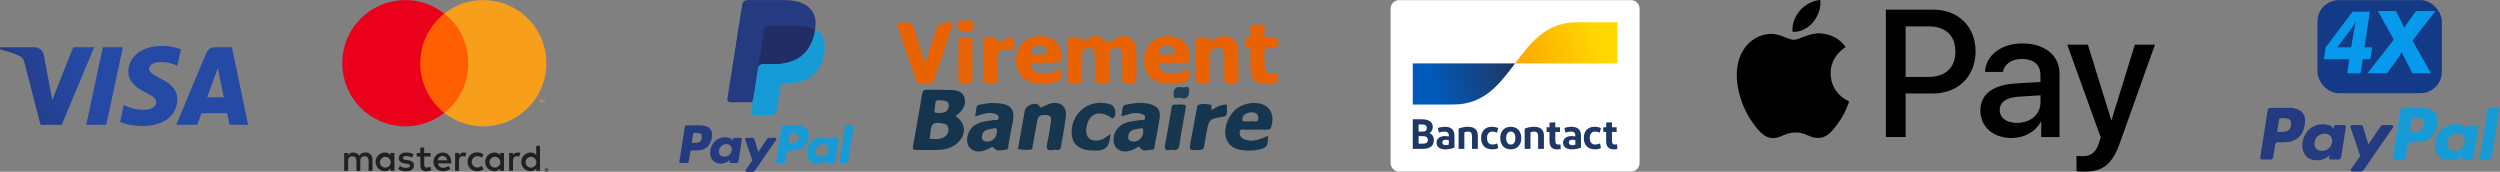
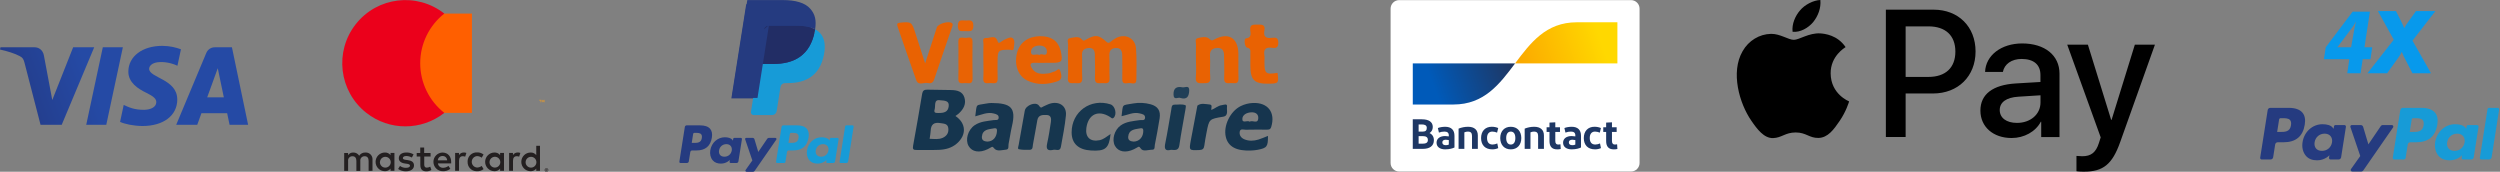
<svg xmlns="http://www.w3.org/2000/svg" xmlns:xlink="http://www.w3.org/1999/xlink" id="Calque_1" data-name="Calque 1" viewBox="0 0 1310.39 90">
  <rect x="0" y="0" width="1310.39" height="90" fill="#808080" stroke="none" />
  <defs>
    <style>
      .cls-1 {
        fill: #133a87;
      }

      .cls-2 {
        fill: #16364e;
      }

      .cls-3 {
        fill: url(#Dégradé_sans_nom_6);
      }

      .cls-4 {
        fill: #fff;
      }

      .cls-5 {
        fill: #213f57;
      }

      .cls-6 {
        fill: #222d65;
      }

      .cls-7 {
        fill: none;
      }

      .cls-8 {
        fill: #eb001b;
      }

      .cls-9 {
        fill: #e96304;
      }

      .cls-10 {
        fill: #1e3764;
      }

      .cls-11 {
        fill: url(#Dégradé_sans_nom_3-3);
      }

      .cls-12 {
        fill: #231f20;
      }

      .cls-13 {
        fill: #e96202;
      }

      .cls-14 {
        fill: url(#Dégradé_sans_nom_3-4);
      }

      .cls-15 {
        fill: url(#Dégradé_sans_nom_3-2);
      }

      .cls-16 {
        fill: #179bd7;
      }

      .cls-17 {
        fill: #0799ec;
      }

      .cls-18 {
        fill: #ff5f00;
      }

      .cls-19 {
        fill: #e96303;
      }

      .cls-20 {
        fill: url(#Dégradé_sans_nom_3);
      }

      .cls-21 {
        fill: #e96405;
      }

      .cls-22 {
        fill: url(#Dégradé_sans_nom_5);
      }

      .cls-23 {
        fill: #17374f;
      }

      .cls-24 {
        fill: #15354e;
      }

      .cls-25 {
        fill: #253b80;
      }

      .cls-26 {
        fill: #f79e1b;
      }

      .cls-27 {
        fill: #16354e;
      }
    </style>
    <linearGradient id="Dégradé_sans_nom_3" data-name="Dégradé sans nom 3" x1="1013.28" y1="3628.47" x2="1013.54" y2="3628.47" gradientTransform="translate(135581.88 1679591.19) rotate(-20.22) scale(447.27 -447.27)" gradientUnits="userSpaceOnUse">
      <stop offset="0" stop-color="#222357" />
      <stop offset="1" stop-color="#254aa5" />
    </linearGradient>
    <linearGradient id="Dégradé_sans_nom_3-2" data-name="Dégradé sans nom 3" x1="1013.28" y1="3628.49" x2="1013.54" y2="3628.49" xlink:href="#Dégradé_sans_nom_3" />
    <linearGradient id="Dégradé_sans_nom_3-3" data-name="Dégradé sans nom 3" x1="1013.28" y1="3628.44" x2="1013.54" y2="3628.44" xlink:href="#Dégradé_sans_nom_3" />
    <linearGradient id="Dégradé_sans_nom_3-4" data-name="Dégradé sans nom 3" x1="1013.28" y1="3628.52" x2="1013.54" y2="3628.52" xlink:href="#Dégradé_sans_nom_3" />
    <linearGradient id="Dégradé_sans_nom_6" data-name="Dégradé sans nom 6" x1="751.36" y1="7123.95" x2="790.59" y2="7138.52" gradientTransform="translate(0 7168.95) scale(1 -1)" gradientUnits="userSpaceOnUse">
      <stop offset="0" stop-color="#005ab9" />
      <stop offset="1" stop-color="#1e3764" />
    </linearGradient>
    <linearGradient id="Dégradé_sans_nom_5" data-name="Dégradé sans nom 5" x1="797.39" y1="7133.85" x2="839.05" y2="7148.07" gradientTransform="translate(0 7168.95) scale(1 -1)" gradientUnits="userSpaceOnUse">
      <stop offset="0" stop-color="#fba900" />
      <stop offset="1" stop-color="#ffd800" />
    </linearGradient>
  </defs>
  <g id="MASTERCARD">
    <g id="Layer_1-2" data-name="Layer 1-2">
      <path class="cls-12" d="M195.25,89.55v-5.88c.13-1.92-1.32-3.59-3.24-3.72-.15-.01-.3-.01-.45,0-1.32-.09-2.58.55-3.29,1.67-.65-1.08-1.84-1.72-3.09-1.67-1.1-.06-2.14.47-2.74,1.39v-1.16h-2.04v9.37h2.06v-5.16c-.16-1.2.68-2.31,1.88-2.47.14-.02.28-.02.42-.02,1.35,0,2.04.88,2.04,2.47v5.21h2.06v-5.2c-.16-1.21.69-2.32,1.9-2.47.13-.02.26-.02.39-.02,1.39,0,2.06.88,2.06,2.47v5.21l2.06-.04ZM225.68,80.18h-3.35v-2.84h-2.06v2.84h-1.86v1.86h1.9v4.31c0,2.18.84,3.47,3.25,3.47.9,0,1.78-.25,2.55-.73l-.59-1.74c-.55.33-1.17.51-1.8.53-.98,0-1.35-.63-1.35-1.57v-4.27h3.33l-.02-1.86ZM243.05,79.94c-1.01-.03-1.96.5-2.47,1.37v-1.14h-2.02v9.37h2.04v-5.25c0-1.55.67-2.41,1.96-2.41.44,0,.87.07,1.27.24l.63-1.96c-.47-.17-.96-.25-1.45-.25l.04.04ZM216.78,80.92c-1.15-.69-2.48-1.03-3.82-.98-2.37,0-3.92,1.14-3.92,3,0,1.53,1.14,2.47,3.23,2.76l.98.14c1.12.16,1.65.45,1.65.98,0,.73-.74,1.14-2.13,1.14-1.12.03-2.22-.31-3.11-.98l-.98,1.59c1.19.83,2.61,1.26,4.05,1.22,2.7,0,4.27-1.27,4.27-3.06s-1.23-2.51-3.27-2.8l-.98-.14c-.88-.12-1.59-.29-1.59-.92s.67-1.1,1.78-1.1c1.03.01,2.04.29,2.94.8l.9-1.65ZM271.34,79.94c-1.01-.03-1.96.5-2.47,1.37v-1.14h-2.02v9.37h2.04v-5.25c0-1.55.67-2.41,1.96-2.41.44,0,.87.07,1.27.24l.63-1.96c-.47-.17-.96-.25-1.45-.25l.04.04ZM245.1,84.84c-.1,2.61,1.94,4.81,4.55,4.91.15,0,.29,0,.44,0,1.22.06,2.42-.34,3.37-1.12l-.98-1.65c-.7.54-1.56.83-2.45.84-1.66-.13-2.89-1.59-2.75-3.24.12-1.47,1.29-2.64,2.75-2.76.89,0,1.74.31,2.45.84l.98-1.65c-.94-.78-2.15-1.18-3.37-1.12-2.61-.15-4.84,1.85-4.99,4.46,0,.15,0,.29,0,.44v.04ZM264.17,84.84v-4.67h-2.04v1.14c-.7-.9-1.8-1.41-2.94-1.37-2.7,0-4.9,2.19-4.9,4.9s2.19,4.9,4.9,4.9c1.14.04,2.24-.47,2.94-1.37v1.14h2.04v-4.67ZM256.59,84.84c.09-1.56,1.43-2.75,2.99-2.66,1.56.09,2.75,1.43,2.66,2.99-.09,1.49-1.32,2.66-2.81,2.67-1.55.02-2.83-1.22-2.85-2.78,0-.07,0-.15,0-.22ZM232.01,79.94c-2.7.04-4.87,2.26-4.83,4.97.04,2.71,2.26,4.87,4.97,4.83h0c1.41.07,2.79-.38,3.89-1.27l-.98-1.51c-.77.62-1.73.97-2.72.98-1.4.12-2.64-.9-2.8-2.29h6.95v-.78c0-2.94-1.82-4.9-4.45-4.9l-.03-.02ZM232.01,81.77c1.28-.03,2.34.99,2.37,2.27h0s-4.9,0-4.9,0c.07-1.31,1.18-2.32,2.49-2.27h.04ZM283.04,84.86v-8.45h-1.96v4.9c-.7-.9-1.8-1.41-2.94-1.37-2.7,0-4.9,2.19-4.9,4.9s2.19,4.9,4.9,4.9c1.14.04,2.24-.47,2.94-1.37v1.14h1.96v-4.65ZM286.44,88.19c.13,0,.25.02.37.07.11.05.22.11.3.2.09.08.16.18.21.29.1.23.1.49,0,.73-.05.11-.12.21-.21.29-.09.08-.19.15-.3.2-.12.05-.24.08-.37.08-.38,0-.72-.22-.88-.57-.1-.23-.1-.49,0-.73.05-.11.12-.21.21-.29.09-.08.19-.15.3-.2.13-.05.26-.07.4-.07h-.03ZM286.44,89.84c.1,0,.19-.02.28-.06.08-.04.16-.09.23-.16.25-.28.25-.7,0-.98-.06-.07-.14-.12-.23-.16-.09-.04-.19-.06-.28-.06-.1,0-.19.02-.28.06-.09.04-.17.09-.24.16-.25.28-.25.7,0,.98.07.07.15.12.24.16.1.04.21.06.31.06h-.03ZM286.5,88.68c.09,0,.18.02.25.08.06.05.09.13.09.21,0,.07-.02.13-.07.18-.06.05-.13.08-.21.09l.28.32h-.23l-.26-.32h-.09v.32h-.19v-.86h.41ZM286.28,88.84v.24h.22s.08.01.12,0c.01-.03.01-.06,0-.09.01-.03.01-.06,0-.09-.04-.01-.08-.01-.12,0l-.22-.06ZM275.51,84.86c.09-1.56,1.43-2.75,2.99-2.66,1.56.09,2.75,1.43,2.66,2.99-.09,1.49-1.32,2.66-2.81,2.67-1.55.02-2.83-1.22-2.85-2.78,0-.07,0-.15,0-.22ZM206.74,84.86v-4.69h-2.04v1.14c-.7-.9-1.8-1.41-2.94-1.37-2.7,0-4.9,2.19-4.9,4.9s2.19,4.9,4.9,4.9c1.14.04,2.24-.47,2.94-1.37v1.14h2.04v-4.65ZM199.16,84.86c.09-1.56,1.43-2.75,2.99-2.66,1.56.09,2.75,1.43,2.66,2.99-.09,1.49-1.32,2.66-2.81,2.67-1.55.03-2.83-1.2-2.87-2.76,0-.08,0-.16,0-.24h.02Z" />
      <g id="_Group_" data-name=" Group ">
        <rect class="cls-18" x="218.43" y="7.12" width="28.93" height="52.04" />
        <path id="_Path_" data-name=" Path " class="cls-8" d="M220.26,33.15c-.01-10.16,4.65-19.75,12.63-26.03-14.36-11.29-35.14-8.8-46.43,5.57-11.28,14.37-8.79,35.18,5.57,46.47,11.99,9.43,28.87,9.43,40.86,0-7.98-6.27-12.64-15.86-12.63-26.02Z" />
-         <path class="cls-26" d="M286.39,33.15c0,18.28-14.8,33.09-33.06,33.09-7.41,0-14.61-2.49-20.43-7.08,14.36-11.29,16.85-32.1,5.57-46.47-1.63-2.07-3.5-3.94-5.57-5.57,14.36-11.3,35.14-8.81,46.43,5.56,4.58,5.83,7.07,13.04,7.07,20.45h0Z" />
        <path class="cls-26" d="M283.23,53.65v-1.07h.43v-.22h-1.09v.22h.47v1.07h.19ZM285.35,53.65v-1.29h-.33l-.39.92-.39-.92h-.29v1.29h.24v-.97l.36.84h.25l.36-.84v.97h.19Z" />
      </g>
    </g>
  </g>
  <g id="PAYPAL">
    <path class="cls-25" d="M367.05,65.7h-7.11c-.49,0-.9.35-.98.83l-2.87,18.22c-.05.32.17.63.49.68.03,0,.06,0,.09,0h3.39c.49,0,.9-.35.98-.83l.78-4.91c.08-.48.49-.83.97-.83h2.25c4.68,0,7.38-2.27,8.09-6.75.32-1.96.01-3.51-.91-4.59-1.01-1.19-2.8-1.81-5.18-1.81ZM367.87,72.35c-.39,2.55-2.34,2.55-4.22,2.55h-1.07l.75-4.76c.05-.29.29-.5.58-.5h.49c1.28,0,2.49,0,3.12.73.37.44.49,1.08.34,1.98ZM388.29,72.27h-3.4c-.29,0-.54.21-.58.5l-.15.95-.24-.34c-.74-1.07-2.38-1.43-4.02-1.43-3.76,0-6.97,2.85-7.6,6.84-.33,1.99.14,3.9,1.27,5.23,1.04,1.22,2.52,1.73,4.29,1.73,3.03,0,4.71-1.95,4.71-1.95l-.15.95c-.05.32.17.63.49.68.03,0,.06,0,.09,0h3.07c.49,0,.9-.35.98-.83l1.84-11.65c.05-.32-.17-.62-.49-.68-.03,0-.06,0-.09,0ZM383.55,78.89c-.33,1.94-1.87,3.25-3.84,3.25-.99,0-1.78-.32-2.28-.92-.5-.6-.69-1.45-.53-2.39.31-1.93,1.88-3.28,3.81-3.28.97,0,1.75.32,2.27.93.52.61.72,1.47.58,2.41ZM406.41,72.27h-3.42c-.33,0-.63.16-.82.43l-4.72,6.95-2-6.68c-.13-.42-.51-.7-.95-.7h-3.36c-.33,0-.59.26-.59.59,0,.07.01.13.03.19l3.77,11.05-3.54,5c-.19.27-.13.64.14.83.1.07.22.11.34.11h3.42c.32,0,.63-.16.81-.42l11.37-16.42c.19-.27.12-.64-.15-.82-.1-.07-.22-.11-.34-.11h0Z" />
    <path class="cls-16" d="M417.73,65.7h-7.11c-.49,0-.9.35-.97.83l-2.87,18.22c-.05.32.17.63.49.68.03,0,.06,0,.09,0h3.65c.34,0,.63-.25.68-.58l.82-5.17c.08-.48.49-.83.97-.83h2.25c4.68,0,7.38-2.27,8.09-6.75.32-1.96.01-3.51-.91-4.59-1.01-1.19-2.8-1.81-5.18-1.81ZM418.55,72.35c-.39,2.55-2.34,2.55-4.22,2.55h-1.07l.75-4.76c.04-.29.29-.5.58-.5h.49c1.28,0,2.49,0,3.12.73.37.44.49,1.08.34,1.98ZM438.97,72.27h-3.4c-.29,0-.54.21-.58.5l-.15.95-.24-.34c-.74-1.07-2.38-1.43-4.02-1.43-3.76,0-6.97,2.85-7.6,6.84-.32,1.99.14,3.9,1.27,5.23,1.04,1.22,2.52,1.73,4.29,1.73,3.03,0,4.71-1.95,4.71-1.95l-.15.95c-.05.32.17.63.49.68.03,0,.06,0,.09,0h3.06c.49,0,.9-.35.97-.83l1.84-11.65c.05-.32-.17-.63-.5-.68-.03,0-.06,0-.09,0ZM434.23,78.89c-.33,1.94-1.87,3.25-3.84,3.25-.99,0-1.78-.32-2.28-.92-.5-.6-.69-1.45-.53-2.39.31-1.93,1.88-3.28,3.81-3.28.97,0,1.75.32,2.27.93.52.61.73,1.47.58,2.41ZM442.99,66.2l-2.92,18.56c-.05.32.17.63.49.68.03,0,.06,0,.09,0h2.93c.49,0,.9-.35.98-.83l2.88-18.22c.05-.32-.17-.63-.49-.68-.03,0-.06,0-.09,0h-3.28c-.29,0-.54.21-.58.5Z" />
    <path class="cls-25" d="M395.75,58.24l1.04-6.63-2.33-.05h-11.11l7.72-48.94c.05-.31.31-.54.63-.54h18.73c6.22,0,10.51,1.29,12.75,3.85,1.05,1.2,1.72,2.45,2.04,3.83.34,1.45.35,3.17.01,5.28l-.02.15v1.35l1.05.59c.8.41,1.52.96,2.13,1.62.9,1.02,1.48,2.33,1.72,3.87.25,1.59.17,3.48-.25,5.61-.48,2.46-1.25,4.6-2.3,6.35-.92,1.57-2.16,2.93-3.64,3.99-1.39.99-3.04,1.73-4.91,2.21-1.81.47-3.87.71-6.13.71h-1.46c-1.04,0-2.05.38-2.85,1.05-.79.68-1.32,1.62-1.49,2.65l-.11.6-1.84,11.69-.08.43c-.02.14-.06.2-.12.25-.05.04-.12.07-.19.07h-9Z" />
    <path class="cls-16" d="M427.25,15.35c-.06.36-.12.72-.19,1.1-2.47,12.68-10.92,17.06-21.71,17.06h-5.49c-1.32,0-2.43.96-2.64,2.26l-2.81,17.84-.8,5.06c-.12.77.4,1.49,1.17,1.61.07.01.15.02.22.02h9.74c1.15,0,2.13-.84,2.32-1.98l.1-.5,1.83-11.64.12-.64c.18-1.14,1.16-1.98,2.32-1.98h1.46c9.44,0,16.83-3.83,18.99-14.92.9-4.63.44-8.5-1.95-11.22-.76-.84-1.66-1.54-2.67-2.06Z" />
    <path class="cls-6" d="M424.67,14.32c-.79-.23-1.59-.41-2.4-.53-1.6-.25-3.22-.36-4.84-.35h-14.68c-1.15,0-2.14.84-2.31,1.98l-3.12,19.78-.09.58c.2-1.3,1.32-2.26,2.64-2.26h5.49c10.79,0,19.24-4.38,21.71-17.06.07-.38.14-.74.19-1.1-.65-.34-1.33-.63-2.03-.86-.18-.06-.37-.12-.55-.17Z" />
-     <path class="cls-25" d="M400.43,15.41c.18-1.14,1.16-1.98,2.31-1.98h14.68c1.74,0,3.36.11,4.84.35,1,.16,1.99.39,2.96.7.73.24,1.41.53,2.03.86.73-4.69,0-7.88-2.54-10.76-2.79-3.18-7.83-4.54-14.28-4.54h-18.73c-1.32,0-2.44.96-2.65,2.26l-7.8,49.44c-.14.88.46,1.7,1.34,1.84.08.01.17.02.25.02h11.56l2.9-18.42,3.12-19.78Z" />
+     <path class="cls-25" d="M400.43,15.41c.18-1.14,1.16-1.98,2.31-1.98h14.68c1.74,0,3.36.11,4.84.35,1,.16,1.99.39,2.96.7.73.24,1.41.53,2.03.86.73-4.69,0-7.88-2.54-10.76-2.79-3.18-7.83-4.54-14.28-4.54h-18.73l-7.8,49.44c-.14.88.46,1.7,1.34,1.84.08.01.17.02.25.02h11.56l2.9-18.42,3.12-19.78Z" />
  </g>
  <g id="VIREMENT_BANCAIRE" data-name="VIREMENT BANCAIRE">
    <path class="cls-13" d="M559.79,31.5c0-2.67-.08-5.34.04-8,.06-1.21-.81-3.15.86-3.48,2.02-.41,4.76-1.19,6.16.44,1.15,1.34,1.49.8,2.39.3,4.91-2.71,6.49-2.61,10.65,1.1.86.77,1.26.79,2.06.17.95-.75,1.92-1.51,2.98-2.07,4.87-2.55,10.08-.05,10.51,5.39.43,5.42.25,10.9.2,16.36-.03,3.25-2.65,1.6-4.11,1.81-1.36.19-3.33.76-3.28-1.96.08-4.12.02-8.24-.02-12.37-.02-2.28-.6-4.19-3.45-4.02-2.59.16-3.41,1.62-3.29,4.15.18,3.87-.11,7.77.1,11.63.18,3.32-2.03,2.59-3.85,2.61-1.86.02-3.98.63-3.83-2.65.19-4.11-.02-8.24-.04-12.36-.01-2.17-.96-3.59-3.26-3.39-2.1.18-3.59,1.01-3.46,3.66.19,3.99-.14,8.01.11,12,.2,3.19-1.74,2.83-3.69,2.75-1.81-.07-4.06.71-3.82-2.62.22-3.14.05-6.3.05-9.45Z" />
    <path class="cls-13" d="M484.91,33.26c2.24-6.92,4.17-12.9,6.14-18.88.66-2.01,6.43-3.6,7.94-2.22.68.62.27,1.34.04,2.01-3.14,9.16-6.32,18.31-9.39,27.49-.6,1.8-1.8,2.22-3.33,1.87-2.05-.46-4.95,1.58-6.07-1.53-3.37-9.34-6.52-18.75-9.79-28.13-.52-1.48-.04-1.84,1.44-1.99,5.61-.55,6.02-.35,7.71,4.88,1.67,5.16,3.33,10.33,5.32,16.49Z" />
    <path class="cls-2" d="M552,78.56c-3.27.71-3.73-.72-3.1-3.51.82-3.66,1.36-7.38,1.93-11.09.28-1.8.1-3.63-2.26-3.7-2.01-.06-4.31-.1-4.83,2.65-.8,4.28-1.47,8.59-2.32,12.86-.21,1.04.1,2.71-1.68,2.75-1.92.05-3.89.08-5.74-.32-.77-.17-.19-1.5-.05-2.3,1.06-5.96,2.13-11.91,3.19-17.87.52-2.91,5.86-4.99,7.48-2.61,1.12,1.64,1.44.73,2.26.39,1.34-.56,2.63-1.32,4.02-1.64,4.68-1.09,8.26,1.62,7.81,6.32-.53,5.53-1.67,11-2.63,16.49-.47,2.69-2.73,1.15-4.07,1.57Z" />
    <path class="cls-13" d="M626.87,31.36c0-2.55-.07-5.09.03-7.64.05-1.27-.71-3.23.67-3.65,1.99-.61,4.8-1.14,6.23.23,1.21,1.15,1.5,1.04,2.65.41,7.29-3.96,12.47-.98,12.65,7.28.1,4.36-.1,8.73.06,13.09.12,3.41-2.26,2.36-3.98,2.47-1.82.12-3.67.42-3.53-2.56.18-3.99-.03-8-.05-12,0-2.46-1.03-4.02-3.67-3.86-2.52.16-3.9,1.29-3.71,4.19.25,3.74-.16,7.53.13,11.27.26,3.34-1.73,2.93-3.84,3.02-2.34.1-4-.03-3.7-3.17.29-3,.06-6.06.06-9.09Z" />
    <path class="cls-13" d="M669.63,38.17c.68,5.48.56,5.62-4.72,5.7-7.44.12-9.51-1.94-9.52-9.4,0-2.18.01-4.36,0-6.55,0-1.29.29-2.58-1.73-2.97-1.29-.25-1.75-4.64-.67-4.78,3.04-.39,2.58-2.44,2.35-4.21-.42-3.27,1.59-3.04,3.77-3.07,2.24-.03,4.27-.09,3.64,3.1-.68,3.41.98,4.24,4.01,3.84,1.76-.23,3.21-.23,3.27,2.45.06,2.77-1.32,3.07-3.33,2.77-3.22-.48-4.49.74-3.97,3.97.17,1.06.03,2.18.03,3.27.01,6.37.62,6.88,6.88,5.89Z" />
    <path class="cls-2" d="M582.11,70.28c-.84,7.6-2.74,9.05-10.31,8.6-6.58-.39-10.1-3.7-10.1-9.5.01-10.87,9.94-18.01,20.38-14.68,2.46.79,3.51,5.29,1.63,7.04-.77.72-1.24-.02-1.82-.39-6.18-3.95-11.46-1.52-12.47,5.71-.68,4.86,2.09,7.42,6.91,6.43,2.05-.42,3.62-1.78,5.77-3.23Z" />
    <path class="cls-19" d="M515.45,31.61c0-2.78-.1-5.57.05-8.34.07-1.22-.96-3.49,1.38-3.34,2.01.13,4.93-1.91,6,1.64.31,1.04.7,1.08,1.48.56.7-.47,1.38-1,2.15-1.34,1.43-.63,3.3-1.75,4.41-.69,1.3,1.24.57,3.45.43,5.22-.12,1.59-1.49.74-2.31.74-5.8,0-6.15.33-6.15,6.01,0,3.02-.11,6.05.03,9.07.16,3.44-2.32,2.28-4,2.4-1.77.13-3.73.52-3.52-2.51.21-3.13.05-6.28.05-9.43Z" />
    <path class="cls-23" d="M613.8,78.53c-3.29.83-3.59-.71-2.98-3.63,1.2-5.78,2.06-11.63,3.11-17.45.2-1.09.03-2.65,1.83-2.6,1.91.05,3.89-.44,5.7.37.23.11.04,1.34-.08,2.03-1.08,6.3-2.31,12.57-3.22,18.9-.43,2.97-2.32,2.48-4.36,2.38Z" />
    <path class="cls-9" d="M502.35,31.44c0-3.15.09-6.31-.03-9.46-.11-2.96,2.01-2.22,3.51-2.13,1.51.1,3.94-1.2,3.92,2.06-.04,6.43-.11,12.86.03,19.28.07,3.16-2.07,2.37-3.7,2.34-1.59-.03-3.89.93-3.76-2.28.14-3.27.03-6.55.03-9.82Z" />
    <path class="cls-5" d="M618.68,51.34c-1.03-.59-3.45,1.47-3.57-1.68-.13-3.44,1.64-4.52,4.69-3.89,1.28.27,3.73-1.45,3.53,1.85-.17,2.91-1.11,4.76-4.66,3.72Z" />
    <path class="cls-21" d="M505.86,16.32c-1.8-.09-3.75.7-3.8-2.66-.06-3.8,2.25-2.89,4.25-2.91,1.83-.02,3.81-.67,3.87,2.63.08,3.78-2.31,2.83-4.32,2.94Z" />
    <path class="cls-24" d="M643.14,56.06c.29-2.05-1.55-1.08-2.62-.96-2.13.24-3.67,1.81-5.58,2.53-.2-1.02.83-2.75-.96-2.87-2.1-.15-4.38-.92-6.36.6-1.15,6.07-2.32,12.13-3.44,18.2-.99,5.35-.95,5.29,4.47,5.08,1.7-.07,2.37-.65,2.59-2.25.3-2.28.73-4.55,1.16-6.81,1.38-7.28,1.4-7.17,8.74-8.41,2.92-.49,1.76-3.38,2-5.11Z" />
    <path class="cls-24" d="M500.8,60.79c.61-.45,1.23-.83,1.76-1.31,2.49-2.27,3.99-5.01,2.93-8.39-1-3.18-3.84-3.8-6.74-3.89-4.24-.13-8.48-.07-12.72-.2-1.65-.05-2.41.56-2.68,2.18-1.53,9.06-3.06,18.13-4.74,27.17-.36,1.91.17,2.31,1.92,2.27,3.88-.09,7.76.1,11.64-.07,3.43-.15,6.7-.99,9.4-3.35,5.15-4.5,4.87-10.61-.77-14.4ZM494.06,72.27c-2.09.91-4.24.56-6.79.48.22-1.57.5-2.87.55-4.18.12-3.34,1.71-4.61,5.04-4.05,1.82.31,3.84.23,4.18,2.56.35,2.38-.67,4.2-2.98,5.2ZM497.28,55.65c-.32,3.19-2.7,3.59-5.3,3.57-1.22-.01-2.68.14-2.1-1.79.6-1.99-.54-5.38,2.75-4.9,2.79.22,4.94.29,4.65,3.12Z" />
    <path class="cls-27" d="M603.05,54.65c-2.97-.79-5.99-.96-9.02-.43-6.38,1.13-5.26.04-6.17,6.7,3.32-.69,6.2-2.3,9.45-1.49,1.32.33,2.9.51,2.89,2.2-.02,1.87-1.79,1.17-2.81,1.33-3.46.55-7.02.67-10.02,2.82-3.29,2.36-4.72,7.5-2.96,10.67,1.75,3.17,5.62,3.86,9.96,1.77.54-.26,1.06-.59,1.6-.86.76-.38,1.03-.97,1.94.45,1.23,1.9,3.97.65,6.04.67,1.57.02,1.17-1.62,1.36-2.56.91-4.63,1.79-9.27,2.52-13.93.62-3.95-1-6.33-4.77-7.34ZM594.26,74.22c-1.43-.11-3.08-.43-2.91-2.57.3-3.73,3.36-3.86,6.08-4.34.99-.18,1.82-.3,1.83,1.28.02,3.09-1.91,5.51-5,5.64Z" />
    <path class="cls-27" d="M519.71,53.99c-.84,0-1.7.09-2.53.25-5.99,1.2-5.06-.44-5.99,6.73,3.37-.84,6.38-2.4,9.8-1.46,1.23.34,2.52.65,2.47,2.17-.06,1.63-1.6,1.12-2.53,1.26-3.46.53-7.02.63-10.06,2.7-3.55,2.42-5.06,7.64-3.16,10.9,1.81,3.11,5.69,3.75,10.03,1.63.54-.26,1.09-.54,1.6-.87.96-.63,1.05-.33,1.87.58,1.49,1.66,4.08.72,6.17.55,1.65-.14,1.05-1.93,1.28-3,.66-3.08,1.04-6.22,1.76-9.27,2.34-9.85-.67-12.1-10.71-12.17ZM517.51,74.22c-1.47-.12-3.04-.48-2.84-2.64.35-3.77,3.46-3.78,6.14-4.28,1.01-.19,1.83-.24,1.76,1.34-.15,3.24-1.98,5.49-5.05,5.58Z" />
    <path class="cls-13" d="M552.69,37.49c-1.06.22-2.05.86-3.11.98-3.17.37-6.45.66-8.56-2.47-1.07-1.58-1.63-3.25,1.47-3.09,1.82.1,3.64.02,5.46.02,1.09,0,2.18,0,3.28,0,5.42,0,5.93-.64,4.8-6.03-.05-.24-.12-.47-.19-.7-1.38-4.92-4.97-7.32-10.81-7.23-6.11.09-10.58,3.35-11.95,8.72-1.58,6.21.5,12.15,5.38,14.51,5.19,2.52,10.6,2.19,15.93.37,2.86-.98,1.82-3.69,1.39-5.3-.59-2.19-2.03,0-3.08.21ZM544.91,23.87c2.3.03,4,1.24,3.82,3.43-.24,2.88-2.9.16-3.86,1.59-1.61-1.03-4.26.93-4.46-1.39-.21-2.39,1.95-3.66,4.49-3.62Z" />
-     <path class="cls-13" d="M609.79,32.96c3.76-.05,7.53-.05,11.29-.01,1.36.01,2.16-.15,2.32-1.89.66-7.18-3.56-12-10.77-12.07-7.93-.08-12.81,4.69-12.82,12.55-.02,8.08,4.65,12.3,14.01,12.36,1.98.08,4.22-.41,6.49-.84,3.69-.7,3.23-3.59,2.57-5.61-.85-2.57-2.45.02-3.6.35-2.26.65-4.48,1.1-6.8.78-1.73-.24-3.31-.85-4.3-2.41-.51-.81-1.17-1.7-.68-2.68.48-.95,1.52-.5,2.3-.51ZM611.75,23.87c2.26-.05,4.1.99,4.04,3.2-.09,3.18-2.91.55-4.13,1.7-1.4-.86-3.99.98-4.16-1.4-.16-2.21,1.87-3.45,4.25-3.5Z" />
    <path class="cls-27" d="M656.69,53.98c-2.21.1-4.32.64-6.3,1.6-5.55,2.68-9.26,10.37-7.87,16.21,1.2,5.06,5.5,7.41,13.09,7.11,1.21-.05,2.43-.15,3.61-.38,4.9-.95,5.43-1.66,5.4-7.29-1.89.73-3.42,1.46-5.03,1.93-2.48.73-5.01.88-7.47-.2-1.62-.71-2.53-2.08-2.34-3.75.23-2.06,2.07-1.17,3.21-1.21,3.63-.11,7.27-.04,10.91-.04,1.09,0,1.97.04,2.43-1.46,2.31-7.56-1.74-12.88-9.66-12.52ZM655.09,63.8c-1.25-.97-3.95,1.06-3.91-1.43.04-2.23,2.32-3.4,4.74-3.5,2.17-.09,3.71.93,3.61,3.03-.17,3.39-3.05.84-4.45,1.9Z" />
  </g>
  <g id="VISA">
    <polygon class="cls-7" points="117.33 51.01 114.15 35.76 108.61 51.01 117.33 51.01" />
    <path class="cls-20" d="M92.91,52.14c.04-10.72-14.83-11.31-14.73-16.11.04-1.45,1.42-3,4.46-3.4,1.5-.2,5.66-.35,10.36,1.82l1.85-8.61c-2.53-.92-5.78-1.8-9.83-1.8-10.39,0-17.7,5.52-17.75,13.43-.07,5.85,5.21,9.12,9.2,11.06,4.09,1.99,5.47,3.27,5.45,5.05-.03,2.73-3.26,3.93-6.29,3.98-5.28.08-8.35-1.43-10.79-2.57l-1.9,8.9c2.45,1.13,6.98,2.11,11.69,2.16,11.04,0,18.26-5.45,18.3-13.9Z" />
    <polygon class="cls-15" points="55.71 65.41 64.4 24.78 53.89 24.78 45.2 65.41 55.71 65.41" />
    <path class="cls-11" d="M112.6,24.78c-2.02,0-3.71,1.18-4.47,2.98l-15.77,37.65h11.03l2.19-6.07h13.48l1.27,6.07h9.72l-8.48-40.63h-8.97ZM117.33,51.01h-8.72l5.53-15.25,3.18,15.25Z" />
    <path class="cls-14" d="M32.35,65.41l17.03-40.63h-11.04l-10.94,27.65-4.42-23.51c-.52-2.62-2.57-4.14-4.85-4.14H.25L0,25.96c3.67.8,7.84,2.08,10.37,3.46,1.55.84,1.99,1.57,2.5,3.57l8.38,32.42h11.11Z" />
  </g>
  <g>
    <path id="rounded_white_background" data-name="rounded white background" class="cls-4" d="M733.38.06h121.52c2.48,0,4.49,2.01,4.49,4.49h0v80.87c0,2.48-2.01,4.49-4.49,4.49h-121.52c-2.48,0-4.49-2.01-4.49-4.49V4.55c0-2.48,2.01-4.49,4.49-4.49Z" />
    <path id="Bancontact" class="cls-10" d="M740.51,78.02v-15.49h4.78c3.48,0,5.71,1.31,5.71,4.01,0,1.53-.71,2.59-1.7,3.21,1.44.66,2.28,1.95,2.28,3.7,0,3.12-2.28,4.58-5.82,4.58h-5.25ZM743.59,68.97h2.28c1.39,0,1.99-.69,1.99-1.95,0-1.35-1.08-1.79-2.55-1.79h-1.73v3.74ZM743.59,75.32h1.9c1.86,0,2.94-.46,2.94-1.93s-.93-2.04-2.68-2.04h-2.17v3.96ZM757.54,78.29c-3.03,0-4.56-1.48-4.56-3.48,0-2.19,1.79-3.48,4.45-3.5.66.01,1.32.07,1.97.18v-.53c0-1.35-.77-1.99-2.26-1.99-1-.01-1.99.17-2.92.53l-.55-2.39c.95-.4,2.48-.66,3.83-.66,3.25,0,4.87,1.73,4.87,4.71v6.15c-.91.46-2.61.97-4.83.97h0ZM759.4,75.79v-2.37c-.52-.11-1.04-.17-1.57-.18-1.02,0-1.82.4-1.82,1.44,0,.93.66,1.42,1.84,1.42.53.02,1.06-.09,1.55-.31h0ZM764.52,78.02v-10.6c1.59-.64,3.29-.97,5-.97,3.23,0,5.09,1.59,5.09,4.54v7.04h-3.05v-6.82c0-1.53-.71-2.24-2.06-2.24-.67,0-1.33.13-1.95.4v8.65h-3.03ZM785.29,67.11l-.58,2.41c-.79-.34-1.64-.53-2.5-.55-1.79,0-2.77,1.26-2.77,3.34,0,2.28,1.02,3.45,2.92,3.45.85-.02,1.69-.22,2.46-.58l.49,2.46c-1,.45-2.09.67-3.19.64-3.67,0-5.8-2.28-5.8-5.89s2.1-5.95,5.62-5.95c1.15,0,2.28.22,3.34.66h0ZM791.89,78.29c-3.41,0-5.53-2.37-5.53-5.93s2.12-5.91,5.53-5.91,5.51,2.37,5.51,5.91c0,3.56-2.08,5.93-5.51,5.93h0ZM791.89,75.77c1.57,0,2.39-1.31,2.39-3.41s-.82-3.39-2.39-3.39-2.41,1.31-2.41,3.39c0,2.1.86,3.41,2.41,3.41h0ZM799.17,78.02v-10.6c1.59-.64,3.29-.97,5-.97,3.23,0,5.09,1.59,5.09,4.54v7.04h-3.05v-6.82c0-1.53-.71-2.24-2.06-2.24-.67,0-1.33.13-1.95.4v8.65h-3.03ZM816.15,78.29c-2.63,0-3.98-1.44-3.98-4.36v-4.78h-1.51v-2.43h1.51v-2.46l3.05-.15v2.61h2.46v2.43h-2.46v4.74c0,1.28.53,1.88,1.53,1.88.39,0,.79-.05,1.17-.13l.15,2.46c-.63.14-1.28.21-1.93.2h0ZM823.86,78.29c-3.03,0-4.56-1.48-4.56-3.48,0-2.19,1.79-3.48,4.45-3.5.66.01,1.32.07,1.97.18v-.53c0-1.35-.77-1.99-2.26-1.99-1-.01-1.99.17-2.92.53l-.55-2.39c.95-.4,2.48-.66,3.83-.66,3.25,0,4.87,1.73,4.87,4.71v6.15c-.91.46-2.61.97-4.83.97h0ZM825.72,75.79v-2.37c-.52-.11-1.04-.17-1.57-.18-1.02,0-1.82.4-1.82,1.44,0,.93.66,1.42,1.84,1.42.53.02,1.06-.09,1.55-.31h0ZM839.13,67.11l-.58,2.41c-.79-.34-1.64-.53-2.5-.55-1.79,0-2.77,1.26-2.77,3.34,0,2.28,1.02,3.45,2.92,3.45.85-.02,1.69-.22,2.46-.58l.49,2.46c-1,.45-2.09.67-3.19.64-3.67,0-5.8-2.28-5.8-5.89s2.1-5.95,5.62-5.95c1.15,0,2.28.22,3.34.66h0ZM845.85,78.29c-2.63,0-3.98-1.44-3.98-4.36v-4.78h-1.51v-2.43h1.51v-2.46l3.05-.15v2.61h2.46v2.43h-2.46v4.74c0,1.28.53,1.88,1.53,1.88.39,0,.79-.05,1.17-.13l.15,2.46c-.63.14-1.28.21-1.93.2h0Z" />
    <path id="blue-symbol" class="cls-3" d="M761.82,54.78c16.16,0,24.24-10.78,32.33-21.55h-53.63v21.55h21.31Z" />
    <path id="yellow-symbol" class="cls-22" d="M826.47,11.68c-16.16,0-24.24,10.78-32.33,21.55h53.63V11.68h-21.31Z" />
  </g>
  <path d="M950.39,11.59c-2.57,3.04-6.68,5.44-10.79,5.09-.51-4.11,1.5-8.48,3.85-11.17,2.57-3.13,7.06-5.35,10.7-5.52.43,4.28-1.24,8.48-3.77,11.6M954.11,17.5c-5.95-.34-11.05,3.38-13.87,3.38s-7.19-3.21-11.9-3.13c-6.12.09-11.82,3.55-14.94,9.08-6.42,11.05-1.67,27.4,4.54,36.39,3.04,4.45,6.68,9.33,11.47,9.16,4.54-.17,6.34-2.95,11.82-2.95s7.11,2.95,11.9,2.87c4.97-.09,8.09-4.45,11.13-8.91,3.47-5.05,4.88-9.98,4.97-10.23-.09-.09-9.59-3.72-9.68-14.68-.09-9.16,7.49-13.53,7.83-13.79-4.28-6.34-10.96-7.02-13.27-7.19M988.49,5.08v66.74h10.36v-22.82h14.34c13.1,0,22.31-8.99,22.31-22.01s-9.03-21.92-21.96-21.92h-25.05ZM998.85,13.82h11.94c8.99,0,14.13,4.8,14.13,13.23s-5.14,13.27-14.17,13.27h-11.9V13.82ZM1054.42,72.34c6.51,0,12.54-3.3,15.28-8.52h.21v8.01h9.59v-33.22c0-9.63-7.71-15.84-19.57-15.84-11,0-19.14,6.29-19.44,14.94h9.33c.77-4.11,4.58-6.81,9.8-6.81,6.34,0,9.89,2.95,9.89,8.39v3.68l-12.93.77c-12.03.73-18.54,5.65-18.54,14.21s6.72,14.39,16.35,14.39ZM1057.2,64.42c-5.52,0-9.03-2.65-9.03-6.72s3.38-6.64,9.85-7.02l11.52-.73v3.77c0,6.25-5.31,10.7-12.33,10.7ZM1092.31,89.98c10.1,0,14.86-3.85,19.01-15.54l18.2-51.03h-10.53l-12.2,39.43h-.21l-12.2-39.43h-10.83l17.55,48.59-.94,2.95c-1.58,5.01-4.15,6.94-8.73,6.94-.81,0-2.4-.09-3.04-.17v8.01c.6.17,3.17.26,3.94.26h0Z" />
-   <rect class="cls-1" x="1214.72" y=".06" width="65.19" height="48.78" rx="11.17" ry="11.17" />
  <g>
    <path class="cls-17" d="M1231.4,31.03h-13.31l.96-6.25,14.09-18.66h9.05l-2.83,18.66h4.05l-.91,6.25h-4.09l-1.09,7.39h-7l1.09-7.39ZM1234.14,14.74c.17-1.1.48-2.28.78-3.51-.65,1.23-1.48,2.51-2.35,3.65l-7.44,9.9h7.22l1.78-10.04Z" />
    <path class="cls-17" d="M1254.71,20.81l-8.31-15.01h9.44l3.26,6.43c.39.78.78,1.64,1.13,2.51.44-.96.96-1.78,1.52-2.56l4.61-6.39h10.18l-12.01,15.51,9.7,17.11h-9.74l-4.48-8.71c-.35-.68-.74-1.55-1.13-2.51-.43.91-.91,1.83-1.48,2.6l-6.18,8.62h-10.31l13.79-17.61Z" />
  </g>
  <g>
    <path class="cls-25" d="M1199.71,56.53h-9.74c-.67,0-1.23.48-1.34,1.14l-3.94,24.99c-.07.44.23.86.68.93.04,0,.08,0,.13,0h4.65c.67,0,1.23-.49,1.34-1.14l1.06-6.74c.1-.66.67-1.14,1.34-1.14h3.08c6.42,0,10.12-3.11,11.09-9.26.44-2.69.02-4.81-1.24-6.29-1.38-1.63-3.84-2.49-7.1-2.49ZM1200.84,65.66c-.53,3.5-3.2,3.5-5.79,3.5h-1.47l1.03-6.53c.06-.39.4-.69.8-.69h.67c1.76,0,3.42,0,4.28,1,.51.6.67,1.49.47,2.72ZM1228.84,65.54h-4.67c-.4,0-.74.29-.8.69l-.21,1.31-.33-.47c-1.01-1.47-3.26-1.96-5.51-1.96-5.16,0-9.56,3.91-10.42,9.38-.45,2.73.19,5.35,1.74,7.17,1.42,1.68,3.46,2.37,5.88,2.37,4.15,0,6.46-2.67,6.46-2.67l-.21,1.3c-.07.44.23.86.67.93.04,0,.08.01.13.01h4.2c.67,0,1.23-.49,1.34-1.14l2.52-15.97c.07-.44-.23-.86-.67-.93-.04,0-.09-.01-.13-.01ZM1222.34,74.62c-.45,2.67-2.57,4.46-5.26,4.46-1.35,0-2.44-.43-3.13-1.26-.69-.82-.95-1.98-.73-3.28.42-2.64,2.57-4.49,5.23-4.49,1.32,0,2.4.44,3.11,1.27.71.84.99,2.01.79,3.3ZM1253.69,65.54h-4.69c-.45,0-.87.22-1.12.59l-6.47,9.53-2.74-9.15c-.17-.57-.7-.97-1.3-.97h-4.61c-.45,0-.81.36-.81.81,0,.09.01.18.04.26l5.16,15.16-4.86,6.85c-.26.37-.17.87.19,1.13.14.1.3.15.47.15h4.68c.44,0,.86-.22,1.11-.58l15.59-22.51c.26-.37.16-.87-.2-1.13-.14-.09-.3-.14-.46-.14h0Z" />
    <path class="cls-16" d="M1269.21,56.53h-9.75c-.67,0-1.23.48-1.34,1.14l-3.94,24.99c-.07.44.23.86.67.93.04,0,.08,0,.13,0h5c.47,0,.86-.34.93-.8l1.12-7.08c.1-.66.67-1.14,1.34-1.14h3.08c6.42,0,10.12-3.11,11.09-9.26.44-2.69.02-4.81-1.24-6.29-1.38-1.63-3.84-2.49-7.1-2.49ZM1270.34,65.66c-.53,3.5-3.2,3.5-5.79,3.5h-1.47l1.03-6.53c.06-.39.4-.69.8-.69h.67c1.76,0,3.42,0,4.28,1,.51.6.67,1.49.47,2.72ZM1298.34,65.54h-4.66c-.4,0-.74.29-.8.69l-.21,1.31-.33-.47c-1.01-1.47-3.26-1.96-5.51-1.96-5.16,0-9.56,3.91-10.42,9.38-.44,2.73.19,5.35,1.74,7.17,1.42,1.68,3.46,2.37,5.88,2.37,4.15,0,6.46-2.67,6.46-2.67l-.21,1.3c-.07.44.23.86.67.93.04,0,.09.01.13.01h4.2c.67,0,1.23-.49,1.34-1.14l2.52-15.97c.07-.44-.24-.86-.68-.93-.04,0-.08,0-.12,0ZM1291.83,74.62c-.45,2.67-2.57,4.46-5.26,4.46-1.35,0-2.44-.43-3.13-1.26-.69-.82-.95-1.98-.73-3.28.42-2.64,2.57-4.49,5.23-4.49,1.32,0,2.4.44,3.11,1.27.71.84,1,2.01.79,3.3ZM1303.84,57.22l-4,25.44c-.07.44.23.86.67.93.04,0,.08,0,.13,0h4.02c.67,0,1.24-.48,1.34-1.14l3.94-24.98c.07-.44-.23-.86-.68-.93-.04,0-.08,0-.13,0h-4.5c-.4,0-.74.29-.8.69Z" />
  </g>
</svg>